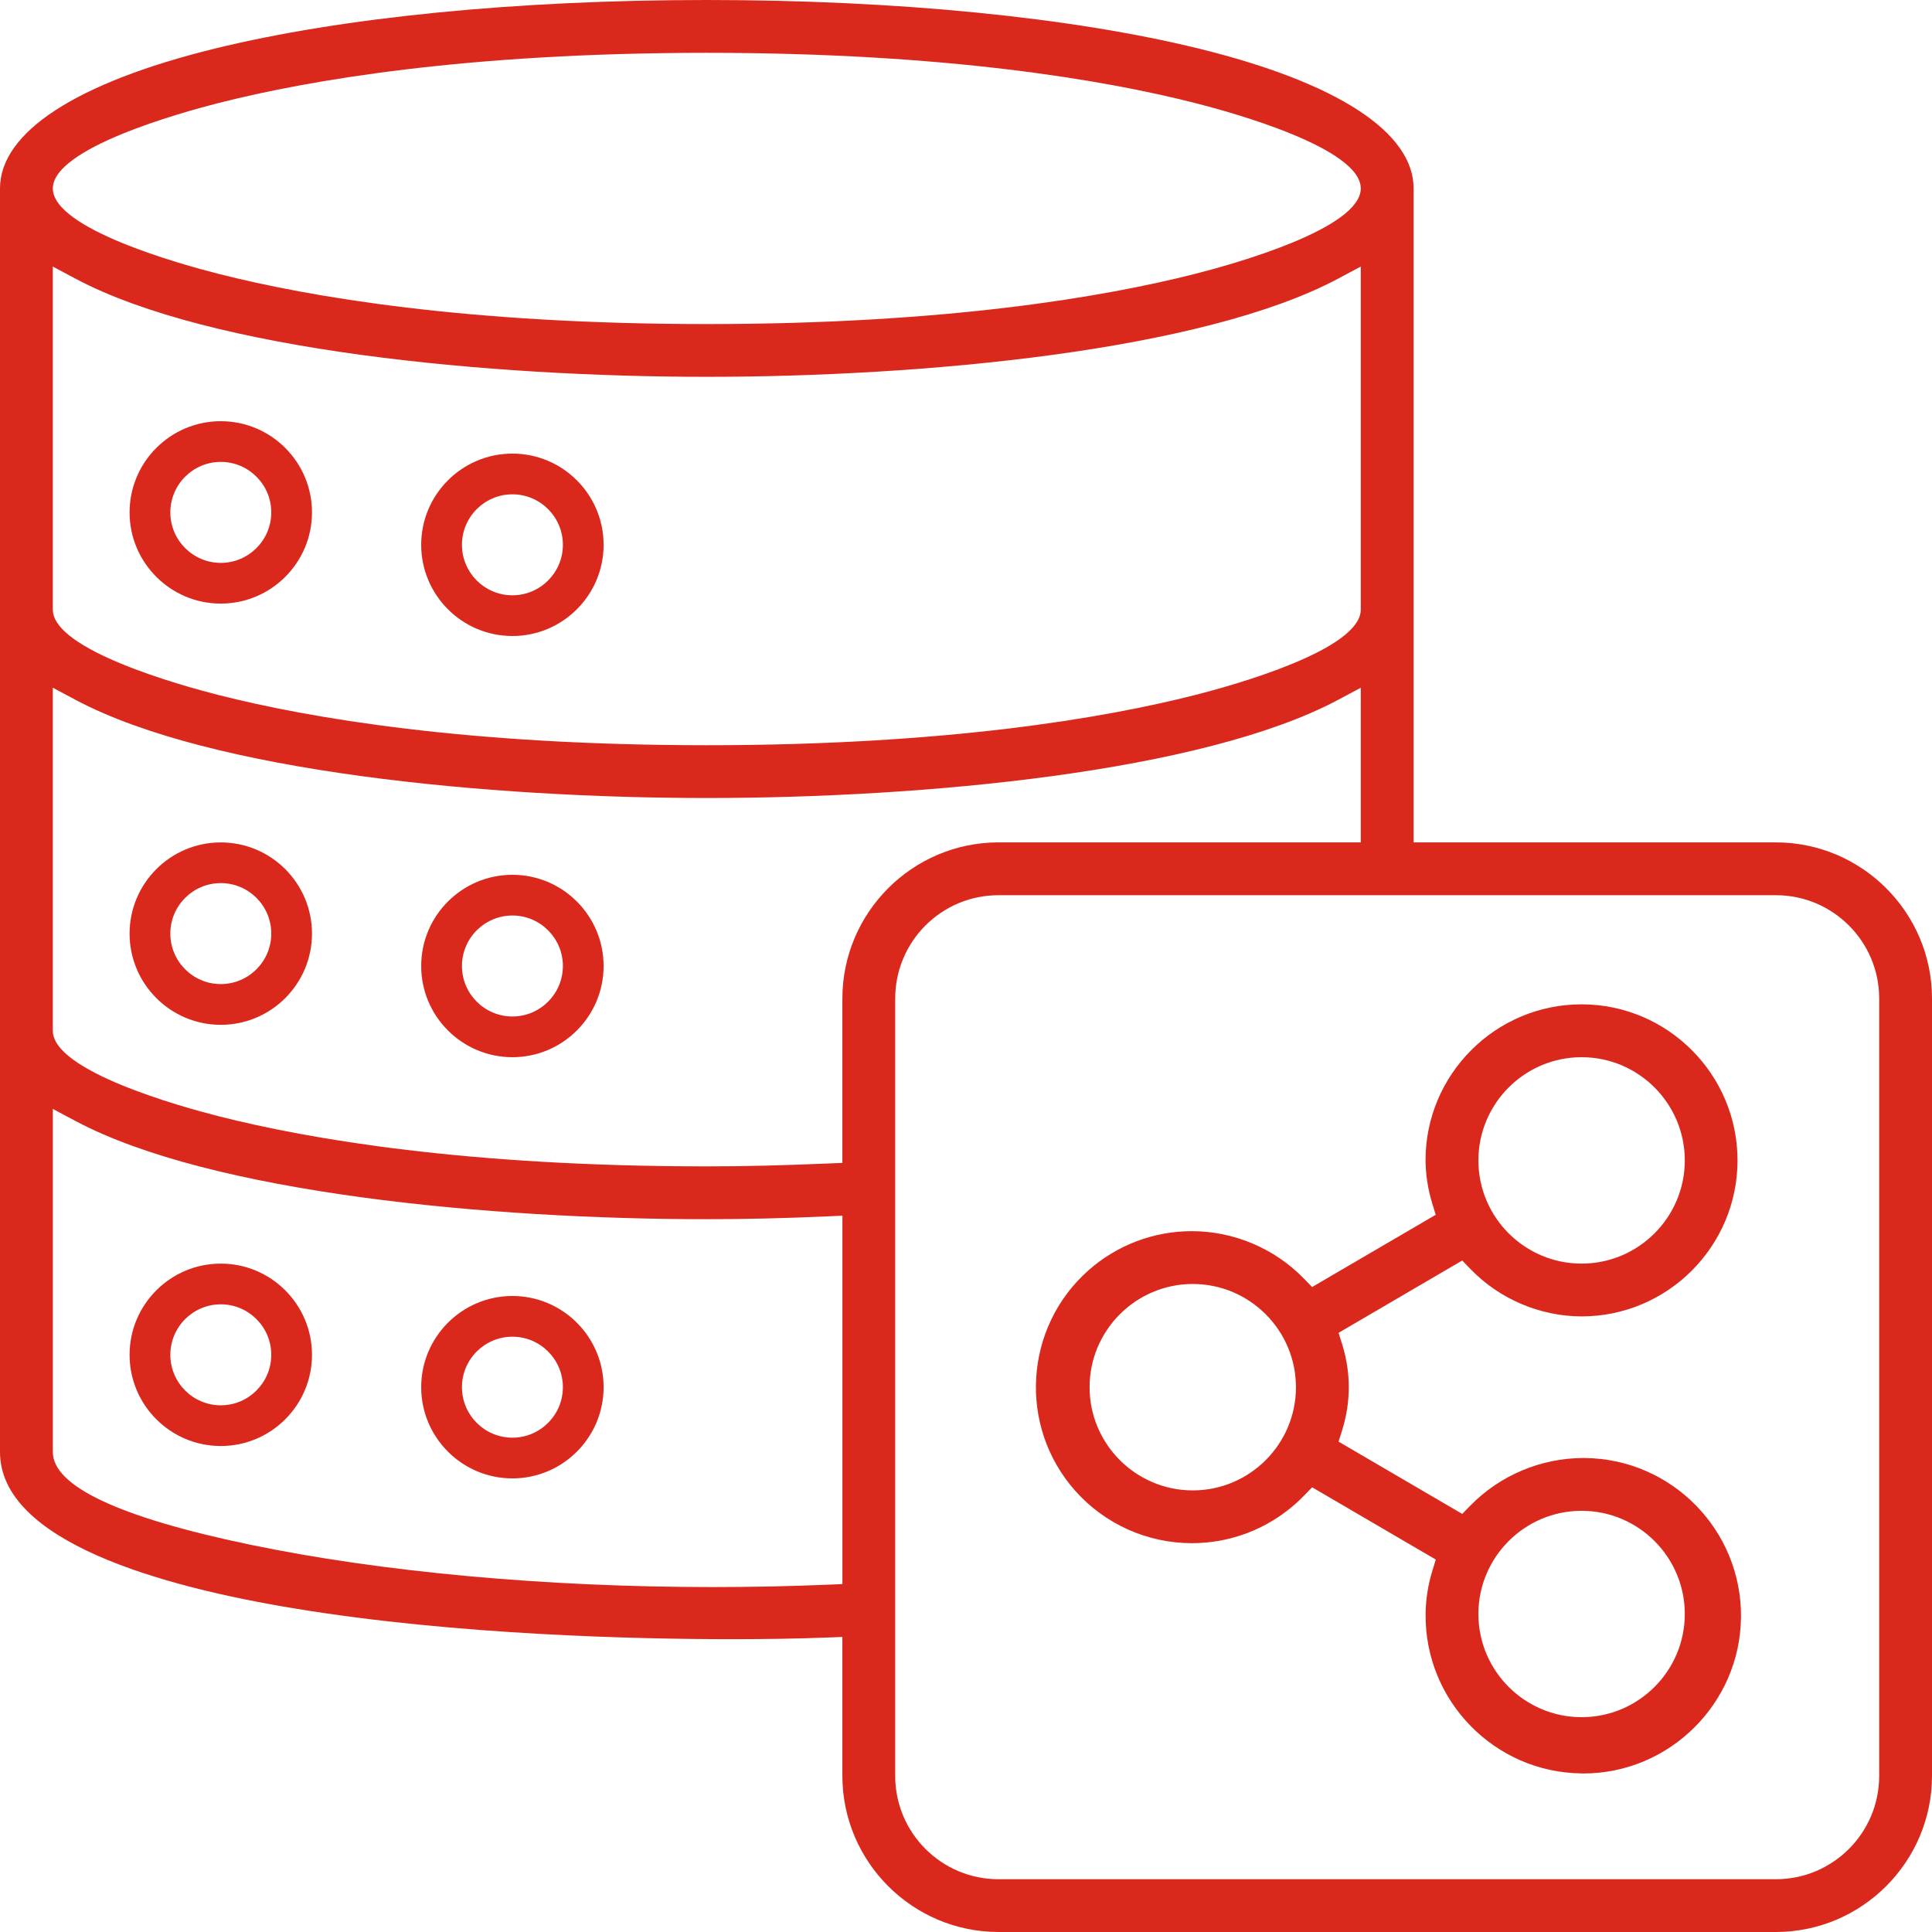
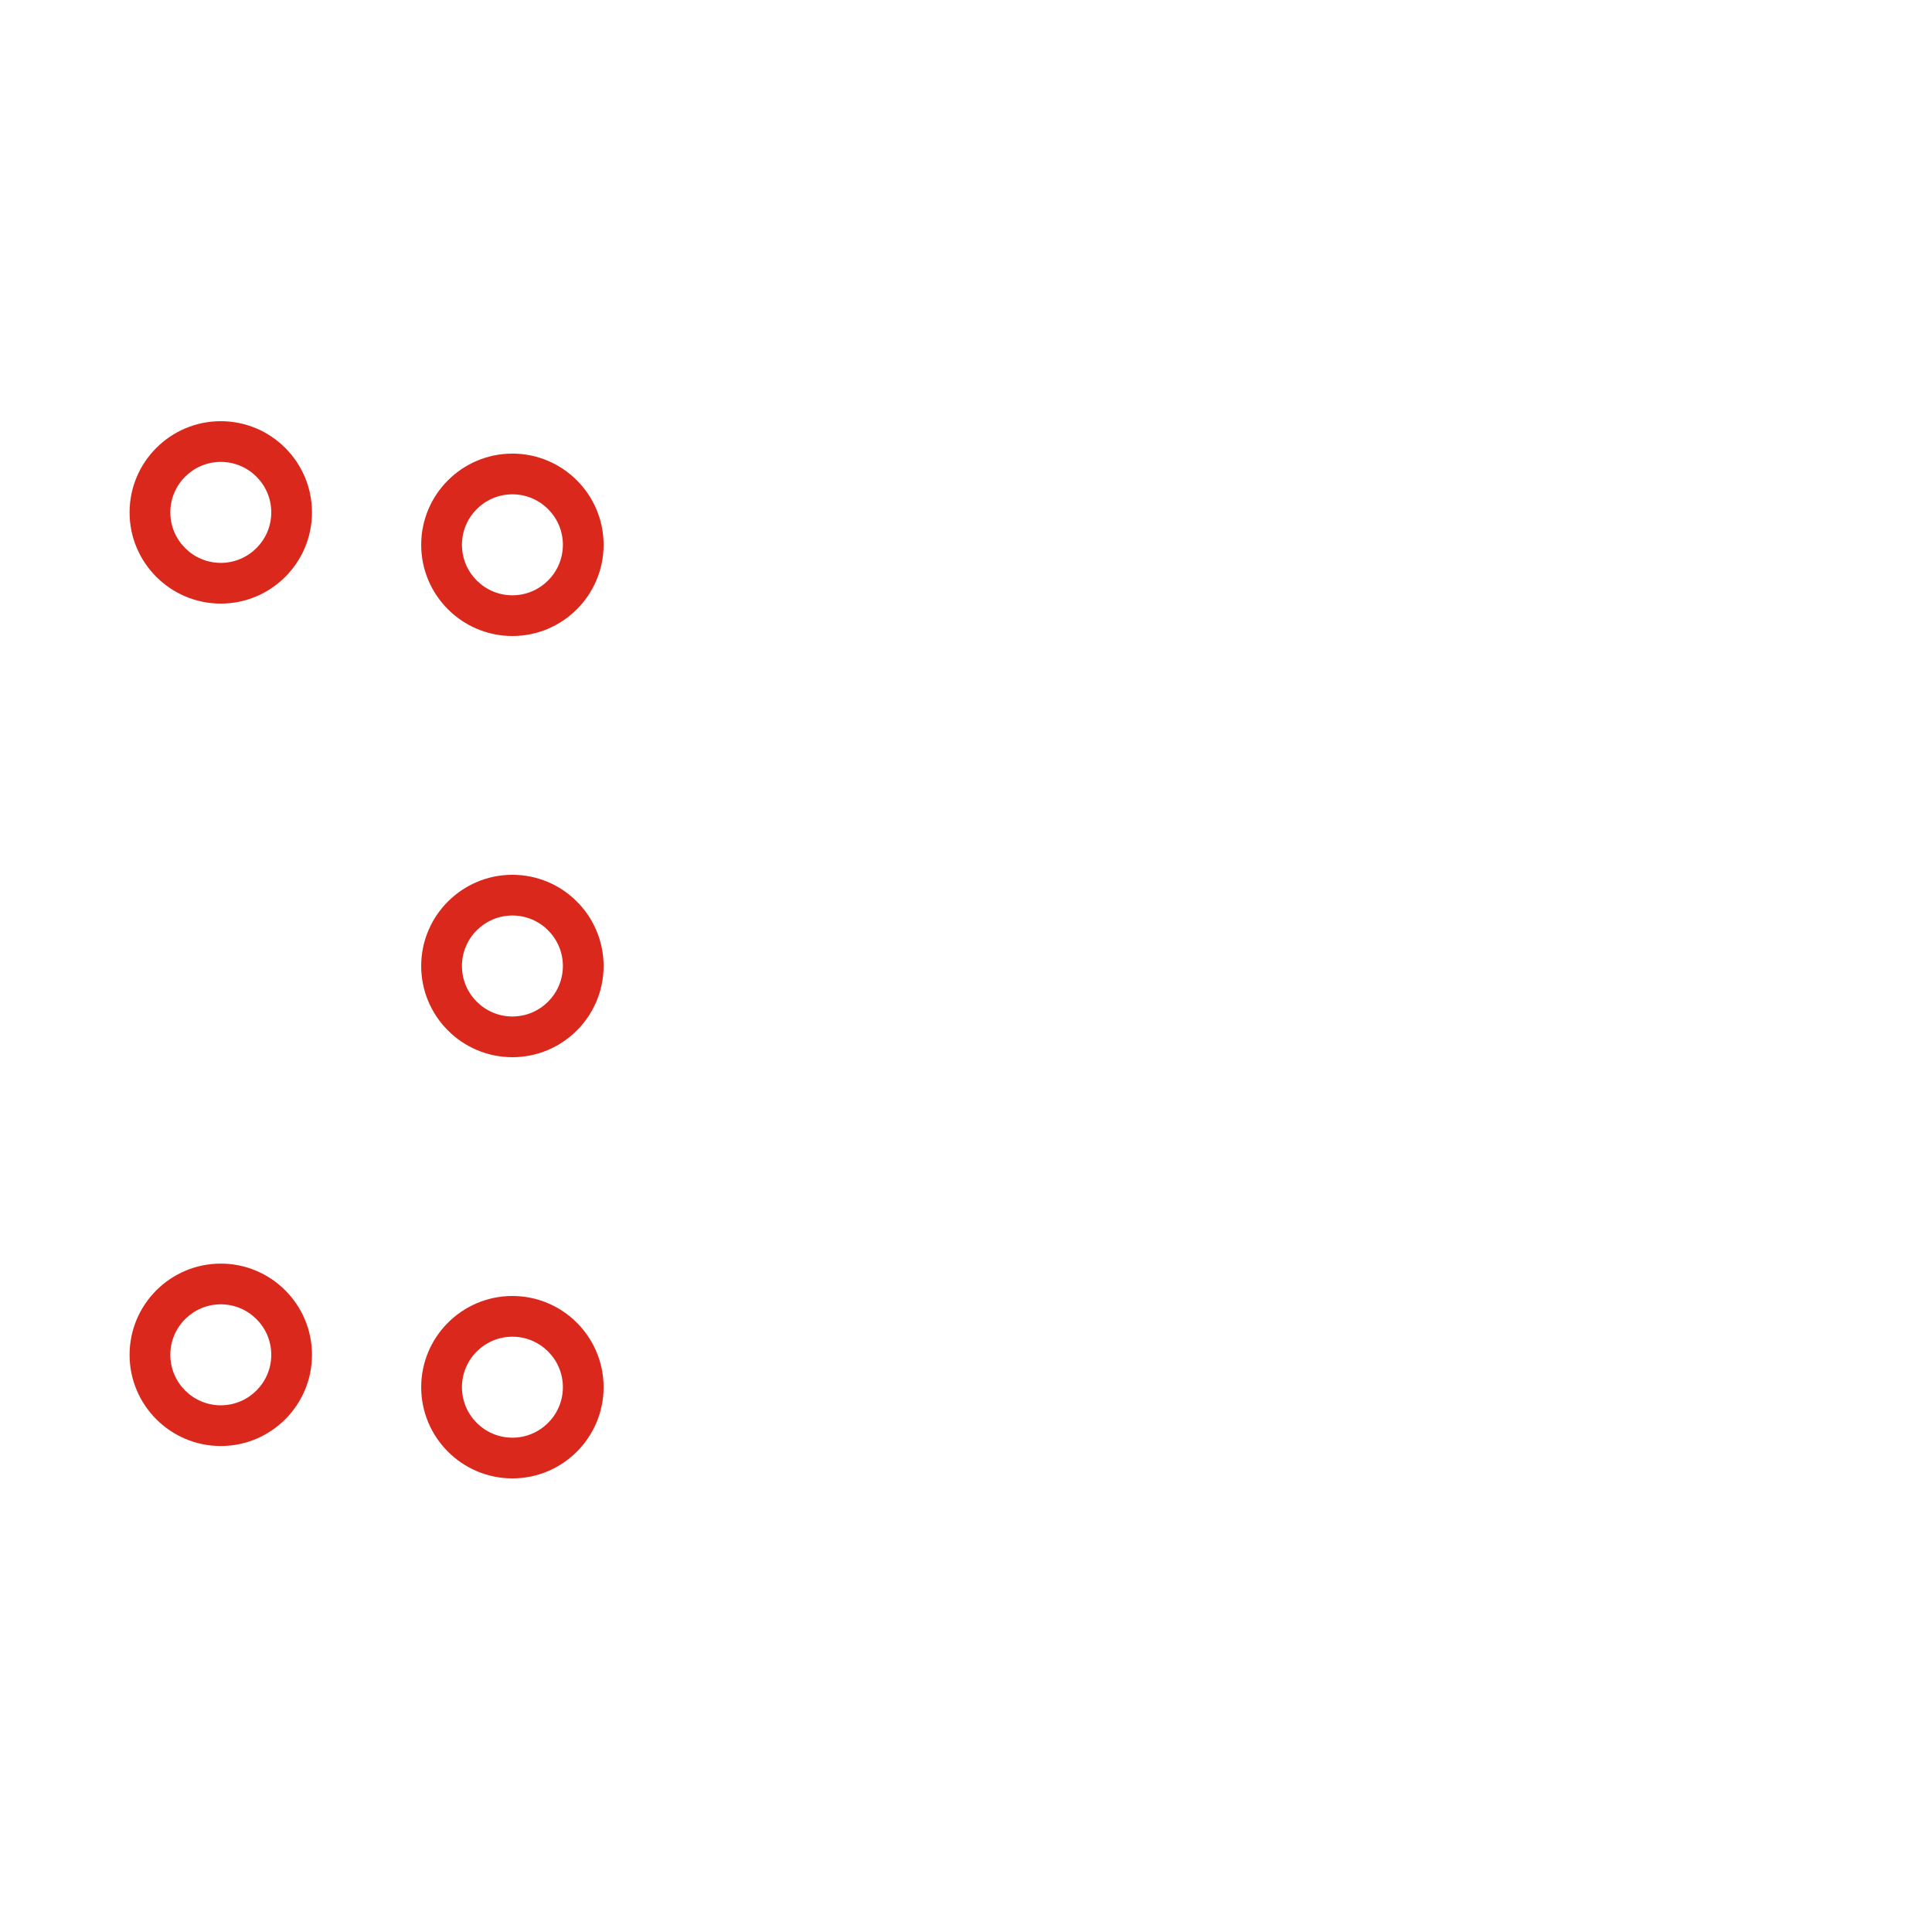
<svg xmlns="http://www.w3.org/2000/svg" id="Layer_1" data-name="Layer 1" viewBox="0 0 512 512">
  <defs>
    <style> .cls-1 { fill: #da291c; } </style>
  </defs>
  <path class="cls-1" d="M135.79,168.55c-13.33,0-24.17-10.84-24.17-24.17s10.84-24.17,24.17-24.17,24.17,10.84,24.17,24.17-10.84,24.17-24.17,24.17ZM135.79,131c-7.37,0-13.37,6-13.37,13.38s6,13.38,13.37,13.38,13.38-6,13.38-13.38-6-13.38-13.38-13.38Z" />
-   <path class="cls-1" d="M419.13,469.97c-23.02-.24-41.57-19.19-41.33-42.23.04-3.85.63-7.68,1.76-11.37l.94-3.07-32.77-19.15-2.22,2.28c-.71.73-1.45,1.44-2.2,2.1-7.58,6.73-17.32,10.43-27.44,10.43-11.82,0-23.09-5.06-30.93-13.89-15.14-17.05-13.58-43.23,3.46-58.37,7.58-6.73,17.32-10.43,27.44-10.43,11.11,0,21.93,4.57,29.66,12.53l2.22,2.28,32.76-19.15-.94-3.07c-1.12-3.69-1.72-7.51-1.76-11.37,0-22.77,18.55-41.33,41.34-41.33s41.34,18.55,41.34,41.35-18.55,41.35-41.34,41.35c-11.02-.03-21.74-4.6-29.4-12.52l-2.22-2.29-32.77,19.16.97,3.09c2.32,7.41,2.32,15.25,0,22.66l-.97,3.09,32.77,19.15,2.22-2.26c7.82-7.98,18.7-12.55,29.86-12.55h.46c23.03.24,41.59,19.19,41.34,42.24-.24,22.81-18.98,41.36-41.78,41.36h-.48ZM419.14,400.38c-15.08,0-27.35,12.27-27.35,27.34s12.27,27.35,27.35,27.35,27.35-12.27,27.35-27.35-12.27-27.34-27.35-27.34ZM316.1,340.27c-15.08,0-27.35,12.27-27.35,27.35s12.27,27.35,27.35,27.35,27.34-12.27,27.34-27.35-12.27-27.35-27.34-27.35ZM419.14,280.17c-15.08,0-27.35,12.27-27.35,27.35s12.27,27.35,27.35,27.35,27.35-12.27,27.35-27.35-12.27-27.35-27.35-27.35Z" />
-   <path class="cls-1" d="M264.58,512c-22.77-.03-41.32-18.58-41.34-41.35v-36.84l-4.22.16c-7.32.28-15.94.43-24.94.43-24.86,0-72.96-1.05-115.84-8.11C42.54,420.43,0,408.46,0,384.79V49.93c0-14.87,20.2-28.02,56.87-37.04C90.68,4.58,137.01,0,187.31,0s96.63,4.58,130.44,12.89c36.67,9.02,56.87,22.17,56.87,37.04v173.31h96.03c22.77.03,41.32,18.57,41.35,41.34v206.07c-.03,22.77-18.58,41.32-41.35,41.35h0-206.07ZM264.58,237.24c-15.08,0-27.34,12.27-27.34,27.35v206.07c0,15.08,12.27,27.35,27.34,27.35h206.07c15.08,0,27.35-12.27,27.35-27.35v-206.07c0-15.08-12.27-27.35-27.35-27.35h-206.07ZM14,384.79c0,9.06,17.53,17.31,52.11,24.53,34.82,7.27,78.44,11.27,122.83,11.27,10.16,0,20.4-.21,30.42-.63l3.89-.16v-97.63l-4.24.19c-11.34.5-21.7.74-31.69.74-57.29,0-131.33-6.84-167.34-26.04l-5.98-3.18v90.91ZM14,273.17c0,10.67,33.68,20.04,44,22.66,23.88,6.06,65.69,13.27,129.31,13.27,9.71,0,19.89-.24,32.04-.76l3.89-.16v-43.6c.03-22.77,18.58-41.32,41.35-41.34h96.03v-40.98l-5.98,3.19c-36,19.19-110.05,26.03-167.33,26.03s-131.34-6.84-167.34-26.04l-5.98-3.19v90.91ZM14,161.55c0,10.67,33.68,20.04,44,22.66,23.88,6.06,65.69,13.28,129.31,13.28s105.43-7.22,129.31-13.28c10.32-2.62,44-11.99,44-22.66v-90.91l-5.98,3.19c-36,19.19-110.05,26.03-167.33,26.03s-131.33-6.84-167.34-26.03l-5.98-3.19v90.91ZM187.31,14c-63.62,0-105.43,7.22-129.31,13.28-10.32,2.62-44,11.99-44,22.66s33.68,20.04,44,22.66c23.88,6.06,65.69,13.28,129.31,13.28s105.43-7.22,129.31-13.28c10.32-2.62,44-11.99,44-22.66s-33.68-20.04-44-22.66c-23.88-6.06-65.69-13.28-129.31-13.28Z" />
-   <path class="cls-1" d="M58.51,271.59c-13.33,0-24.17-10.84-24.17-24.17s10.84-24.17,24.17-24.17,24.17,10.84,24.17,24.17-10.84,24.17-24.17,24.17ZM58.51,234.03c-7.37,0-13.37,6-13.37,13.38s6,13.38,13.37,13.38,13.38-6,13.38-13.38-6-13.38-13.38-13.38Z" />
  <path class="cls-1" d="M58.51,383.21c-13.33,0-24.17-10.84-24.17-24.17s10.84-24.17,24.17-24.17,24.17,10.84,24.17,24.17-10.84,24.17-24.17,24.17ZM58.51,345.66c-7.37,0-13.37,6-13.37,13.38s6,13.38,13.37,13.38,13.38-6,13.38-13.38-6-13.38-13.38-13.38Z" />
  <path class="cls-1" d="M135.79,280.17c-13.33,0-24.17-10.84-24.17-24.17s10.84-24.17,24.17-24.17,24.17,10.84,24.17,24.17-10.84,24.17-24.17,24.17ZM135.79,242.62c-7.37,0-13.37,6-13.37,13.38s6,13.38,13.37,13.38,13.38-6,13.38-13.38-6-13.38-13.38-13.38Z" />
  <path class="cls-1" d="M135.79,391.79c-13.33,0-24.17-10.84-24.17-24.17s10.84-24.17,24.17-24.17,24.17,10.84,24.17,24.17-10.84,24.17-24.17,24.17ZM135.79,354.24c-7.37,0-13.37,6-13.37,13.38s6,13.38,13.37,13.38,13.38-6,13.38-13.38-6-13.38-13.38-13.38Z" />
  <path class="cls-1" d="M58.51,159.96c-13.33,0-24.17-10.84-24.17-24.17s10.84-24.17,24.17-24.17,24.17,10.84,24.17,24.17-10.84,24.17-24.17,24.17ZM58.51,122.41c-7.37,0-13.37,6-13.37,13.38s6,13.38,13.37,13.38,13.38-6,13.38-13.38-6-13.38-13.38-13.38Z" />
</svg>